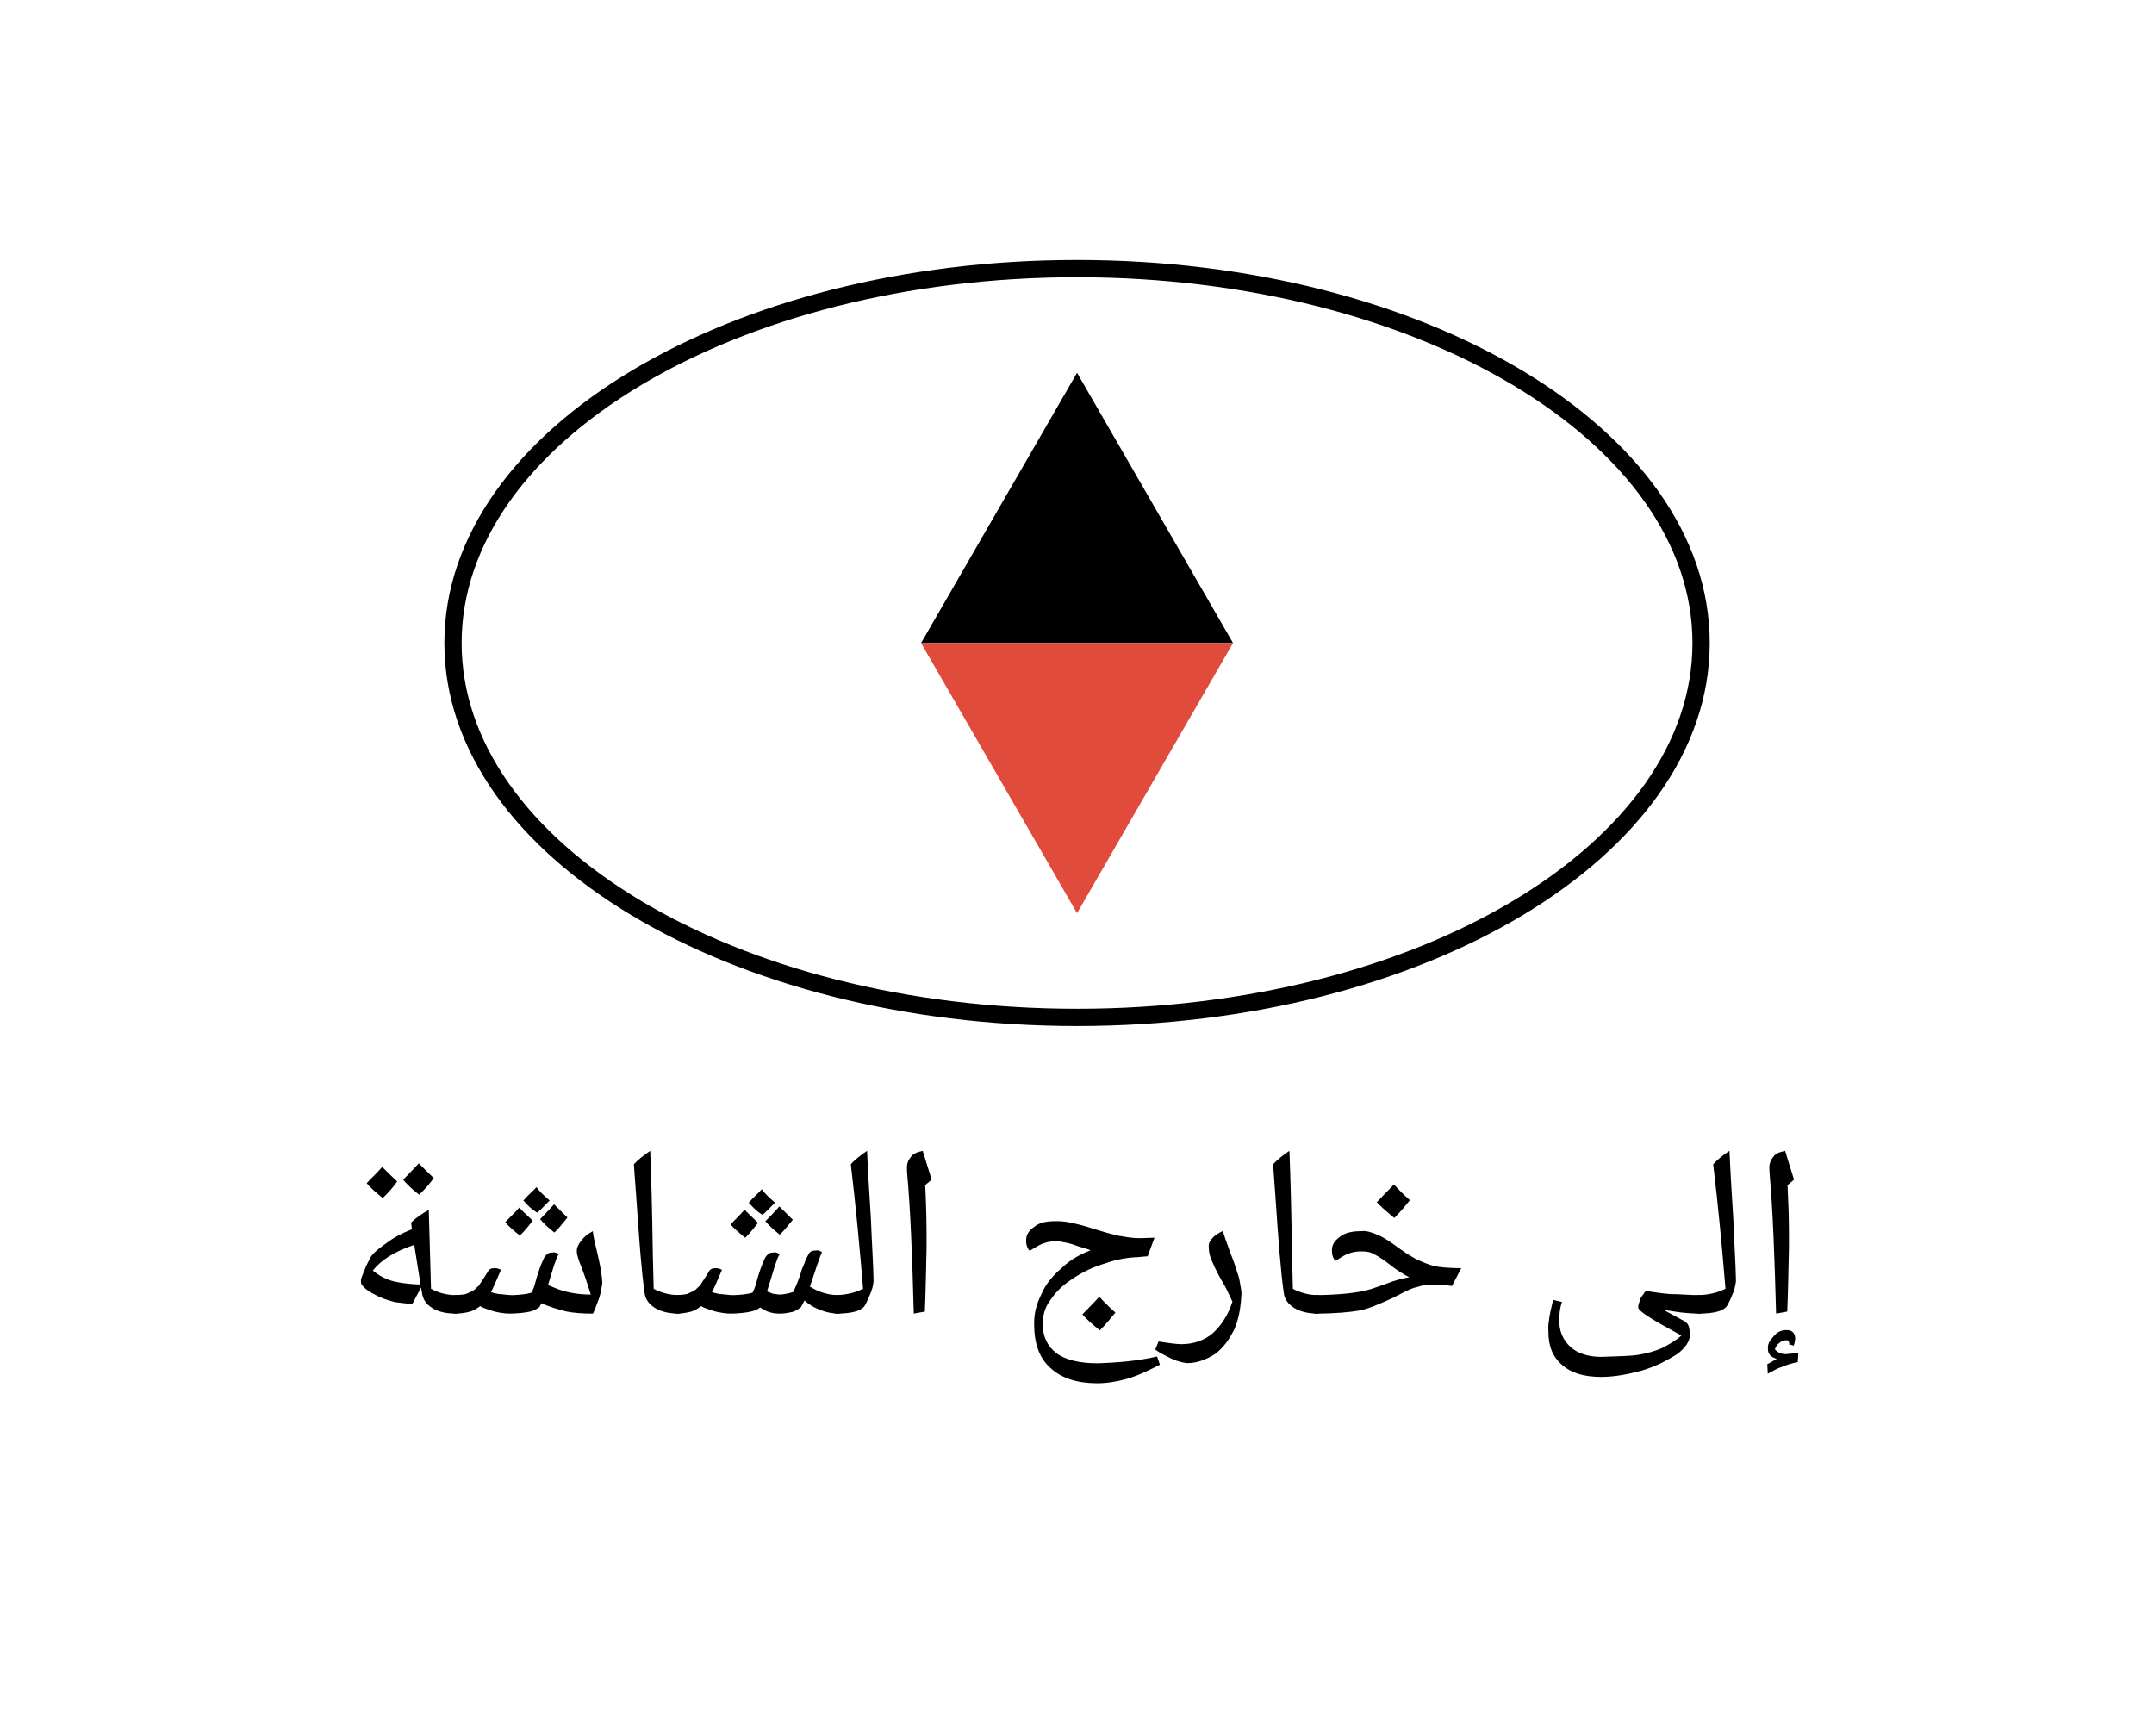
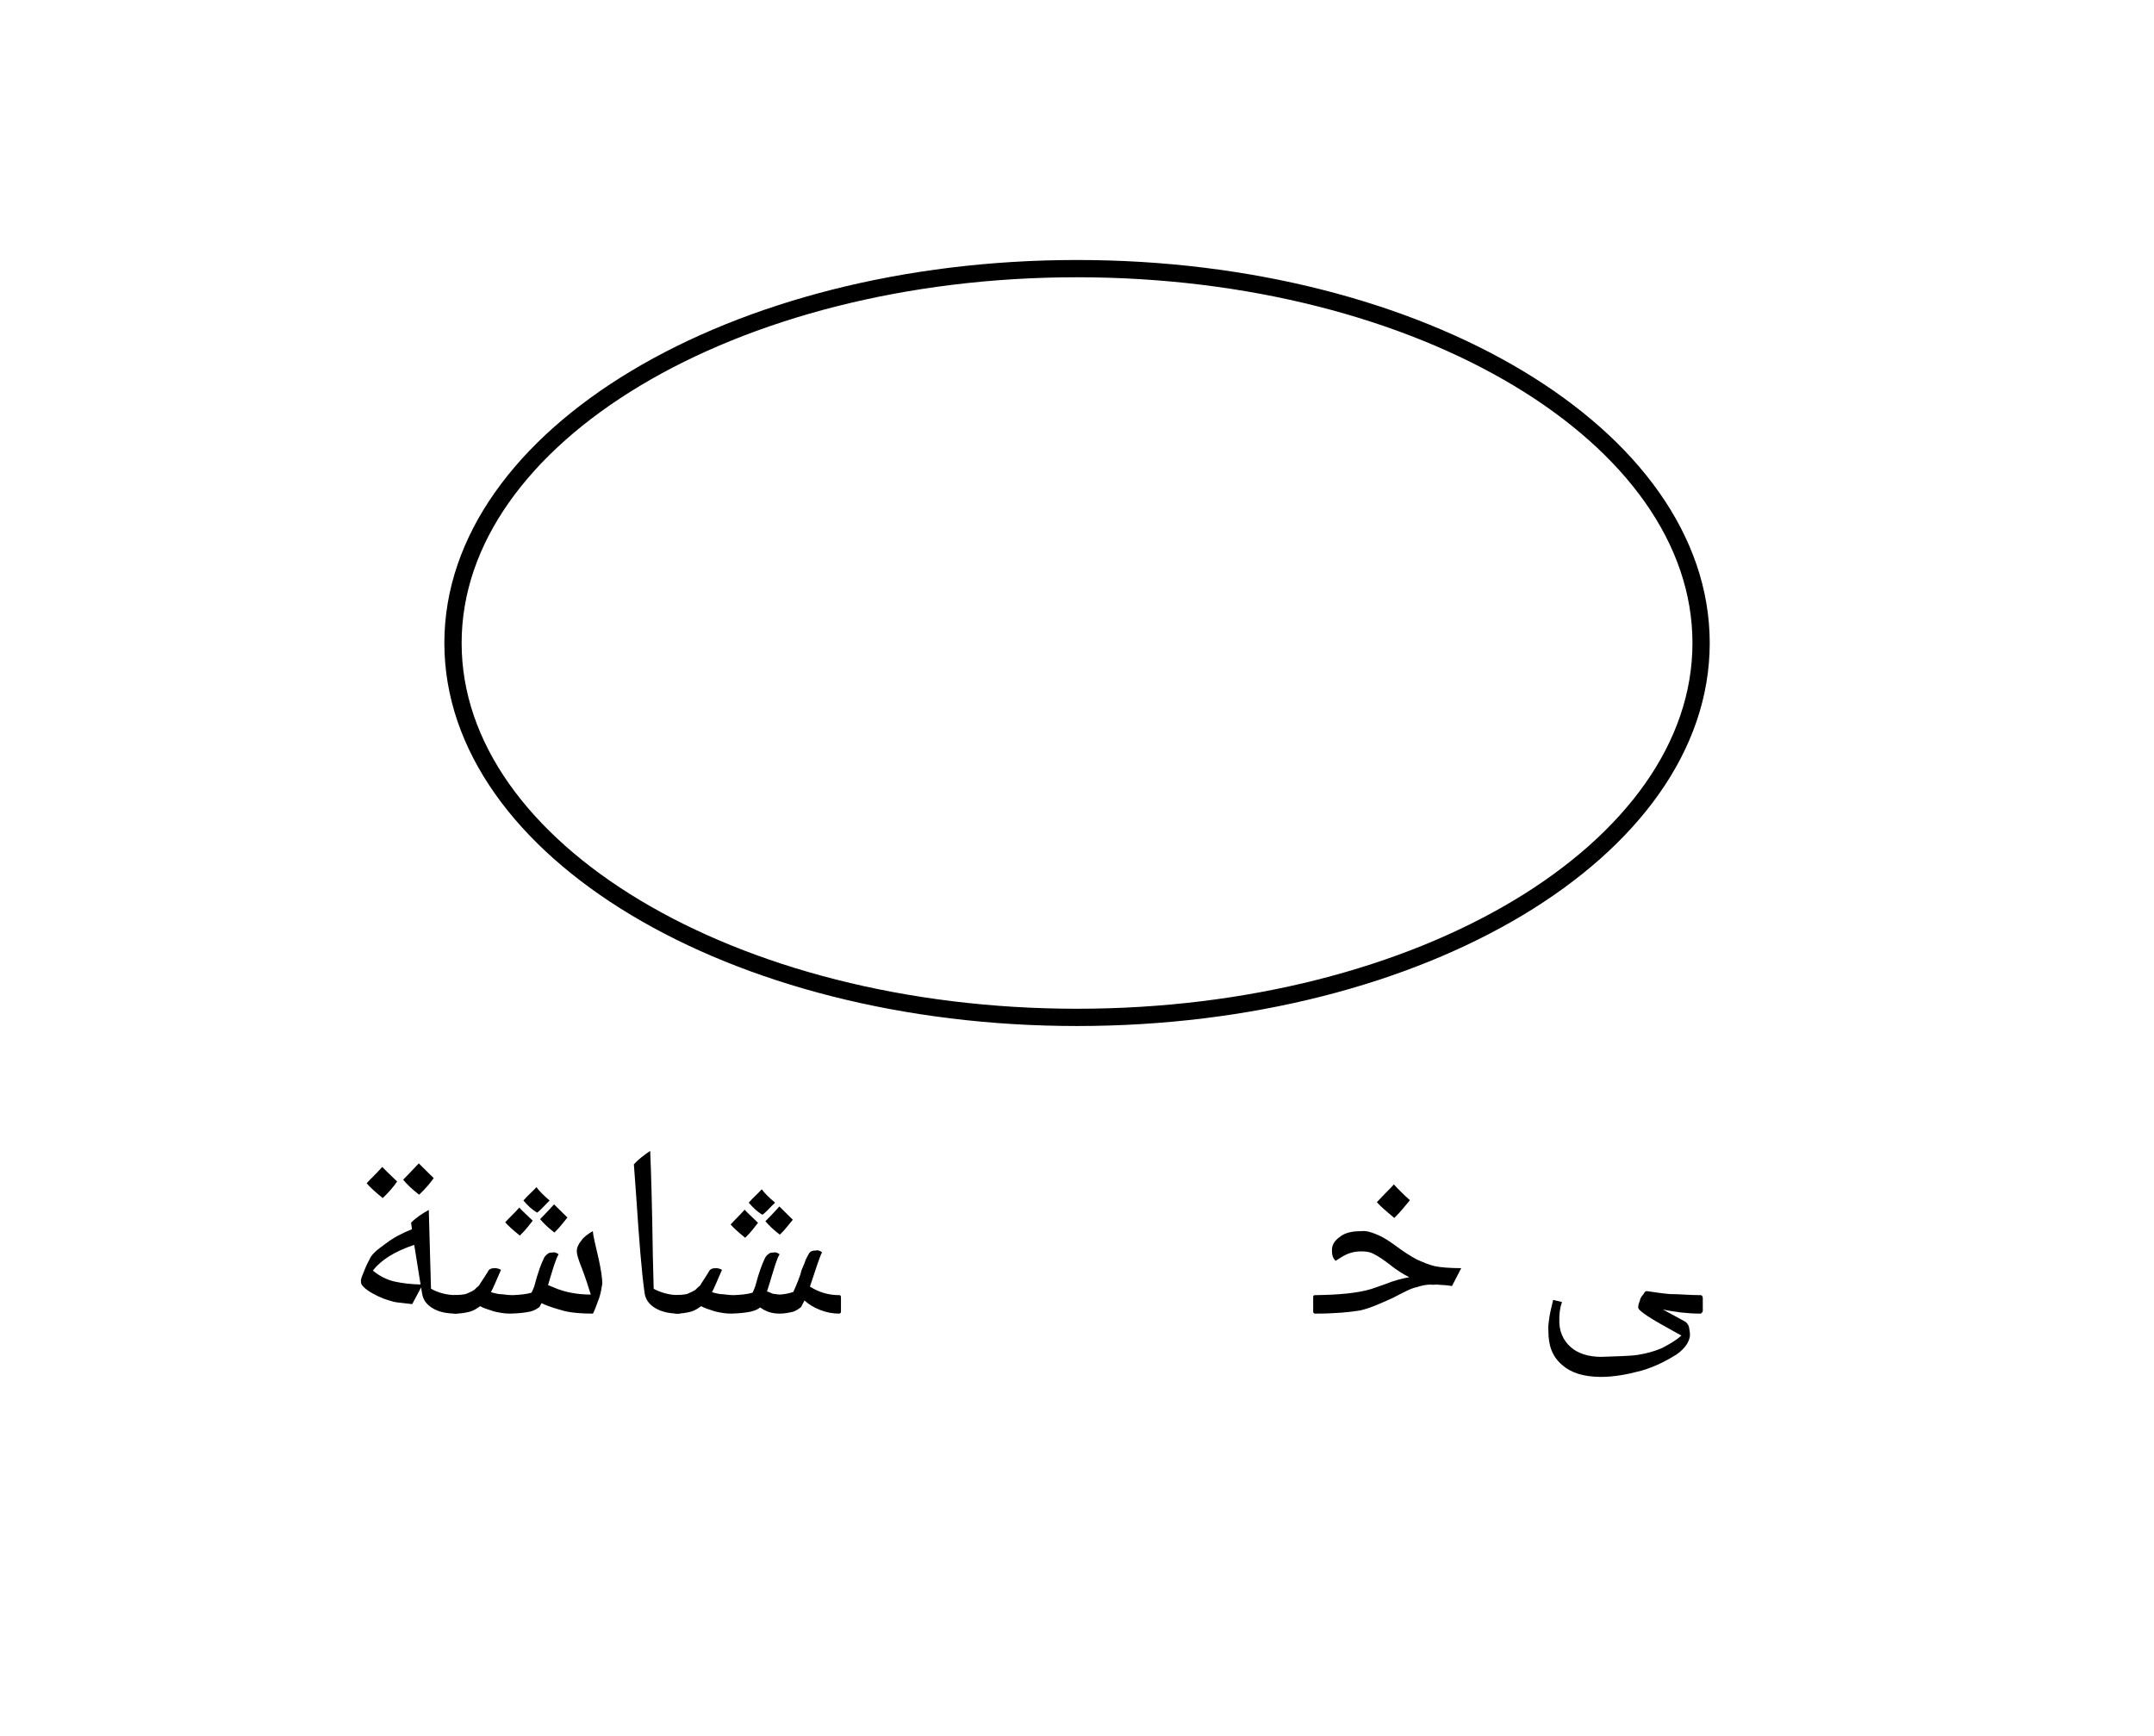
<svg xmlns="http://www.w3.org/2000/svg" width="99.41pt" height="106.84" viewBox="0 0 99.41 80.13" class="displayed_equation">
  <path d="M 785.078 504.503 C 785.078 599.972 656.133 677.316 497.07 677.316 C 338.008 677.316 209.062 599.972 209.062 504.503 C 209.062 409.073 338.008 331.73 497.07 331.73 C 656.133 331.73 785.078 409.073 785.078 504.503 Z M 785.078 504.503" transform="matrix(.1 0 0 -.1 0 80.13)" fill="none" stroke-width="7.97" stroke-linejoin="round" stroke="#000" stroke-miterlimit="10" />
-   <path d="M 42.508 29.68 L 56.906 29.68 L 49.707 17.207" />
-   <path d="M 56.906 29.68 L 42.508 29.68 L 49.707 42.148" fill="#e14b3b" />
-   <path d="M82.562 56.898L82.562 57.602C82.539 58.297 82.535 59.301 82.484 60.535L81.969 60.629C81.898 58.012 81.82 55.84 81.664 54.109L81.66 53.969C81.641 53.719 81.719 53.543 81.836 53.402 81.941 53.238 82.141 53.168 82.398 53.117 82.375 53.133 82.418 53.207 82.43 53.246 82.43 53.281 82.562 53.688 82.797 54.445L82.496 54.703 82.5 54.758C82.539 55.551 82.562 56.273 82.562 56.898zM82.168 52.57zM82.273 61.211zM82.57 62.047L82.578 62C82.555 61.941 82.566 61.934 82.539 61.906 82.5 61.852 82.477 61.859 82.438 61.859 82.309 61.852 82.215 61.902 82.117 61.984 82.016 62.047 81.953 62.164 81.914 62.277 82.023 62.41 82.195 62.5 82.422 62.5 82.578 62.477 82.777 62.477 82.996 62.43L82.969 62.863C82.621 62.934 82.395 63.023 82.219 63.094 82.039 63.145 81.832 63.27 81.586 63.402L81.562 62.965 82 62.719C81.73 62.633 81.594 62.512 81.594 62.273 81.562 62.039 81.684 61.852 81.863 61.668 82.02 61.469 82.227 61.391 82.422 61.391 82.703 61.371 82.852 61.527 82.852 61.801 82.836 61.875 82.828 62 82.781 62.109zM82.246 61.227zM82.438 63.238L82.438 63.238M78.391 60.629C78.293 60.629 78.289 60.598 78.289 60.535L78.289 59.867C78.262 59.793 78.324 59.777 78.391 59.777 78.812 59.762 79.254 59.68 79.633 59.48 79.469 57.48 79.289 55.586 79.066 53.738 79.262 53.516 79.531 53.312 79.816 53.117 79.848 53.891 79.914 54.973 79.996 56.281 80.035 57.359 80.105 58.32 80.117 59.121 80.109 59.219 80.078 59.418 80.004 59.625 79.93 59.805 79.836 60.039 79.723 60.242 79.582 60.496 79.145 60.629 78.391 60.629zM79.285 52.57zM79.746 60.957zM79.746 61.211L79.746 61.211" />
  <path d="M77.996 61.637C77.965 61.922 77.789 62.219 77.375 62.516 76.941 62.785 76.43 63.062 75.773 63.258 75.094 63.441 74.484 63.551 73.871 63.551 73.082 63.543 72.512 63.367 72.094 63 71.641 62.609 71.461 62.117 71.461 61.445 71.441 61.223 71.473 61.027 71.5 60.836 71.527 60.641 71.59 60.363 71.68 59.996L72.09 60.094C71.977 60.402 71.965 60.688 71.965 60.891 71.941 61.418 72.137 61.863 72.484 62.168 72.801 62.461 73.301 62.625 73.898 62.625 74.633 62.594 75.199 62.594 75.605 62.531 76.008 62.465 76.375 62.363 76.703 62.219 77.027 62.047 77.328 61.887 77.598 61.641L77.371 61.516C76.172 60.863 75.605 60.5 75.605 60.344 75.605 60.25 75.633 60.148 75.684 60.027 75.707 59.875 75.793 59.805 75.859 59.719 75.902 59.605 75.973 59.59 76.004 59.59 76.27 59.625 76.629 59.691 77.07 59.727 77.492 59.727 77.98 59.777 78.461 59.777 78.523 59.762 78.586 59.82 78.586 59.902L78.586 60.52C78.559 60.562 78.543 60.629 78.461 60.629 78.184 60.629 77.914 60.613 77.59 60.578 77.234 60.527 76.98 60.496 76.734 60.434L77.734 60.977C77.836 61.027 77.918 61.133 77.949 61.246 77.965 61.355 77.996 61.488 77.996 61.637zM74.457 58.879zM71.234 63.457zM73.871 64.098L73.871 64.098M60.699 60.629C60.637 60.629 60.605 60.598 60.605 60.535L60.605 59.867C60.605 59.793 60.637 59.777 60.699 59.777 61.797 59.762 62.66 59.684 63.289 59.492L63.91 59.277C64.332 59.102 64.711 59.008 65.039 58.949 64.734 58.797 64.457 58.617 64.172 58.391 63.844 58.137 63.625 57.992 63.438 57.898 63.238 57.781 63.059 57.758 62.859 57.758 62.484 57.75 62.184 57.848 61.898 58.031L61.637 58.195C61.516 58.062 61.473 57.941 61.473 57.758 61.449 57.469 61.594 57.254 61.844 57.082 62.078 56.891 62.418 56.824 62.82 56.824 63.051 56.793 63.297 56.875 63.539 56.977 63.77 57.062 64.066 57.246 64.387 57.48 64.746 57.75 65.109 57.984 65.383 58.129 65.629 58.238 65.934 58.375 66.211 58.438 66.488 58.496 66.902 58.531 67.438 58.531L67.012 59.355C66.773 59.316 66.566 59.305 66.383 59.297L66.344 59.289 66.113 59.297C65.852 59.273 65.609 59.336 65.375 59.41 65.113 59.461 64.773 59.652 64.277 59.906 63.695 60.168 63.215 60.387 62.766 60.484 62.293 60.562 61.625 60.629 60.699 60.629zM64.309 56.277zM64.277 60.957zM64.277 61.211zM65.07 55.395C64.871 55.625 64.656 55.918 64.348 56.215 64 55.922 63.746 55.711 63.543 55.488 63.914 55.086 64.188 54.832 64.328 54.668 64.555 54.914 64.812 55.168 65.07 55.395zM64.348 56.324zM64.328 54.395L64.328 54.395" />
-   <path d="M60.926 59.867L60.926 60.535C60.918 60.598 60.895 60.629 60.832 60.629 60.379 60.629 60.023 60.543 59.734 60.371 59.434 60.184 59.281 59.957 59.246 59.656 59.109 58.691 58.996 57.227 58.863 55.23L58.754 53.738C58.945 53.523 59.215 53.32 59.508 53.117 59.555 54.227 59.598 55.863 59.629 57.945L59.668 59.484C59.996 59.66 60.406 59.777 60.832 59.777 60.883 59.762 60.926 59.809 60.926 59.867zM59.168 52.57zM59.844 61.211L59.844 61.211M54.781 62.914C54.578 62.887 54.359 62.844 54.051 62.703 53.723 62.539 53.496 62.426 53.316 62.289L53.469 61.914C53.855 61.969 54.23 62.039 54.527 62.039 55.078 62.035 55.566 61.875 55.965 61.539 56.34 61.203 56.668 60.723 56.879 60.082 56.754 59.824 56.664 59.605 56.539 59.375 56.262 58.91 56.086 58.562 55.969 58.285 55.824 57.992 55.789 57.781 55.789 57.594 55.758 57.383 55.848 57.254 55.961 57.137 56.055 57.02 56.234 56.914 56.441 56.812 56.48 56.988 56.57 57.242 56.664 57.492 56.738 57.723 56.852 58 56.949 58.258 57.027 58.512 57.125 58.777 57.195 59.031 57.23 59.281 57.297 59.516 57.297 59.727 57.266 60.273 57.188 60.848 56.969 61.344 56.727 61.836 56.445 62.227 56.059 62.504 55.656 62.754 55.25 62.914 54.781 62.914zM55.734 56.266zM54.816 63.461L54.816 63.461" />
-   <path d="M48.754 57.297C48.383 57.277 48.078 57.391 47.789 57.57L47.523 57.73C47.473 57.691 47.441 57.633 47.41 57.555 47.375 57.469 47.359 57.391 47.359 57.297 47.34 56.996 47.484 56.793 47.738 56.621 47.977 56.418 48.316 56.363 48.719 56.363 49.031 56.352 49.352 56.406 49.664 56.488 49.953 56.551 50.285 56.656 50.598 56.754 50.879 56.844 51.23 56.941 51.551 57.023 51.855 57.074 52.203 57.145 52.551 57.145L52.727 57.145 53.281 57.125 52.965 57.984C52.723 57.996 52.535 58.031 52.336 58.031 51.859 58.062 51.367 58.176 50.828 58.367 50.281 58.547 49.82 58.797 49.41 59.082 49 59.348 48.688 59.68 48.461 60.027 48.219 60.34 48.125 60.73 48.125 61.102 48.117 61.668 48.336 62.141 48.754 62.453 49.156 62.758 49.812 62.922 50.664 62.922 51.566 62.891 52.5 62.816 53.402 62.609L53.531 62.988C52.973 63.27 52.473 63.508 52 63.641 51.527 63.773 51.074 63.844 50.637 63.844 49.699 63.84 48.992 63.609 48.484 63.141 47.949 62.668 47.727 61.988 47.727 61.102 47.719 60.609 47.84 60.172 48.07 59.715 48.277 59.227 48.617 58.852 49.023 58.5 49.418 58.129 49.859 57.887 50.324 57.711 50.27 57.664 50.082 57.625 49.738 57.516 49.383 57.379 49.168 57.344 49.051 57.328 48.918 57.277 48.836 57.297 48.754 57.297zM50.43 55.816zM47.301 63.566zM50.762 60.664zM50.473 64.391zM51.477 60.582C51.277 60.816 51.062 61.105 50.758 61.402 50.418 61.125 50.168 60.906 49.953 60.668 50.27 60.328 50.547 60.066 50.734 59.848 50.98 60.121 51.242 60.375 51.477 60.582zM50.73 60.668zM50.734 59.738zM50.758 61.512zM50.734 59.574L50.734 59.574M42.762 56.898L42.762 57.602C42.742 58.297 42.734 59.301 42.684 60.535L42.172 60.629C42.102 58.012 42.02 55.84 41.863 54.109L41.859 53.969C41.84 53.719 41.918 53.543 42.035 53.402 42.145 53.238 42.34 53.168 42.598 53.117 42.574 53.133 42.617 53.207 42.629 53.246 42.633 53.281 42.762 53.688 42.996 54.445L42.695 54.703 42.703 54.758C42.742 55.551 42.762 56.273 42.762 56.898zM42.367 52.57zM42.473 61.211L42.473 61.211M38.59 60.629C38.492 60.629 38.492 60.598 38.492 60.535L38.492 59.867C38.461 59.793 38.523 59.777 38.59 59.777 39.012 59.762 39.457 59.68 39.832 59.48 39.668 57.48 39.488 55.586 39.266 53.738 39.461 53.516 39.734 53.312 40.016 53.117 40.047 53.891 40.113 54.973 40.195 56.281 40.234 57.359 40.305 58.32 40.316 59.121 40.312 59.219 40.281 59.418 40.203 59.625 40.129 59.805 40.035 60.039 39.922 60.242 39.781 60.496 39.344 60.629 38.59 60.629zM39.484 52.57zM39.945 60.957zM39.945 61.211L39.945 61.211" />
  <path d="M 38.719 60.629 C 38.422 60.629 38.141 60.574 37.852 60.461 C 37.547 60.34 37.324 60.203 37.129 60.023 L 36.969 60.328 C 36.887 60.383 36.781 60.488 36.586 60.547 C 36.355 60.598 36.184 60.629 35.98 60.629 C 35.621 60.629 35.348 60.535 35.082 60.344 C 34.992 60.418 34.875 60.484 34.641 60.539 C 34.395 60.59 34.105 60.621 33.734 60.629 C 33.508 60.629 33.273 60.594 32.996 60.527 C 32.691 60.426 32.508 60.375 32.359 60.285 C 32.234 60.371 32.098 60.477 31.891 60.539 C 31.652 60.598 31.453 60.629 31.199 60.629 C 31.137 60.629 31.105 60.598 31.105 60.535 L 31.105 59.867 C 31.105 59.793 31.137 59.777 31.199 59.777 C 31.406 59.762 31.582 59.758 31.719 59.719 C 31.848 59.652 31.984 59.613 32.109 59.52 C 32.199 59.414 32.273 59.375 32.32 59.32 C 32.359 59.234 32.492 59.059 32.703 58.711 C 32.77 58.562 32.887 58.531 33.047 58.531 C 33.133 58.531 33.238 58.559 33.32 58.609 C 33.082 59.152 32.934 59.52 32.859 59.633 C 32.895 59.656 33.031 59.691 33.219 59.727 C 33.398 59.727 33.617 59.777 33.852 59.777 C 34.184 59.762 34.496 59.738 34.734 59.66 C 34.766 59.582 34.82 59.488 34.863 59.344 C 35.031 58.703 35.188 58.316 35.262 58.164 C 35.316 58 35.41 57.914 35.48 57.871 C 35.523 57.816 35.629 57.809 35.719 57.809 C 35.809 57.781 35.902 57.836 35.98 57.891 C 35.852 58.086 35.727 58.539 35.527 59.195 L 35.398 59.605 C 35.512 59.637 35.613 59.699 35.695 59.719 C 35.746 59.711 35.879 59.75 35.996 59.75 C 36.148 59.742 36.387 59.707 36.613 59.629 C 36.668 59.504 36.781 59.27 36.938 58.824 C 36.984 58.605 37.062 58.465 37.129 58.301 C 37.184 58.113 37.258 57.996 37.32 57.883 C 37.379 57.754 37.504 57.715 37.672 57.715 C 37.754 57.688 37.863 57.742 37.938 57.797 C 37.824 58.023 37.648 58.574 37.379 59.383 L 37.555 59.484 C 37.875 59.66 38.281 59.777 38.719 59.777 C 38.773 59.762 38.812 59.809 38.812 59.867 L 38.812 60.535 C 38.809 60.598 38.781 60.629 38.719 60.629 Z M 35.121 56.934 Z M 34.926 60.957 Z M 34.926 61.211 Z M 35.77 55.508 C 35.531 55.734 35.359 55.949 35.188 56.066 C 34.949 55.93 34.77 55.754 34.555 55.508 C 34.762 55.27 34.98 55.09 35.156 54.891 C 35.277 55.059 35.5 55.285 35.77 55.508 Z M 34.984 56.438 C 34.824 56.641 34.656 56.875 34.391 57.129 C 34.07 56.867 33.875 56.695 33.719 56.516 C 33.891 56.32 34.113 56.121 34.367 55.832 C 34.426 55.914 34.656 56.117 34.984 56.438 Z M 36.59 56.297 C 36.418 56.492 36.246 56.746 35.988 56.984 C 35.699 56.762 35.508 56.578 35.324 56.367 C 35.453 56.23 35.676 56.016 35.969 55.684 Z M 35.16 56.984 Z M 35.156 54.617 L 35.156 54.617" />
  <path d="M31.426 59.867L31.426 60.535C31.418 60.598 31.395 60.629 31.332 60.629 30.879 60.629 30.523 60.543 30.234 60.371 29.934 60.184 29.781 59.957 29.746 59.656 29.609 58.691 29.496 57.227 29.363 55.23L29.254 53.738C29.445 53.523 29.715 53.32 30.008 53.117 30.055 54.227 30.098 55.863 30.129 57.945L30.168 59.484C30.496 59.66 30.906 59.777 31.332 59.777 31.383 59.762 31.426 59.809 31.426 59.867zM29.668 52.57zM30.344 61.211L30.344 61.211M23.531 60.629C23.305 60.629 23.07 60.594 22.797 60.527 22.488 60.426 22.309 60.375 22.16 60.285 22.035 60.371 21.898 60.477 21.688 60.539 21.453 60.598 21.254 60.629 21 60.629 20.938 60.629 20.906 60.598 20.906 60.535L20.906 59.867C20.906 59.793 20.938 59.777 21 59.777 21.207 59.762 21.379 59.758 21.516 59.719 21.648 59.652 21.785 59.613 21.906 59.52 22 59.414 22.074 59.375 22.117 59.32 22.156 59.234 22.293 59.059 22.504 58.711 22.57 58.562 22.684 58.531 22.848 58.531 22.93 58.531 23.039 58.559 23.121 58.609 22.883 59.152 22.734 59.52 22.656 59.633 22.691 59.656 22.832 59.691 23.016 59.727 23.199 59.727 23.414 59.777 23.652 59.777 23.984 59.762 24.297 59.738 24.531 59.66 24.566 59.582 24.621 59.488 24.664 59.344 24.832 58.703 24.984 58.316 25.062 58.164 25.117 58 25.207 57.914 25.281 57.871 25.324 57.816 25.43 57.809 25.516 57.809 25.609 57.781 25.703 57.836 25.781 57.891 25.645 58.102 25.508 58.598 25.293 59.312L25.578 59.43C26.059 59.641 26.648 59.75 27.266 59.75 27.152 59.402 27.035 59 26.848 58.52 26.68 58.105 26.621 57.883 26.621 57.766 26.613 57.59 26.688 57.434 26.82 57.27 26.945 57.09 27.129 56.953 27.359 56.824 27.371 57.02 27.48 57.477 27.629 58.102 27.73 58.57 27.797 58.977 27.797 59.25 27.766 59.375 27.754 59.594 27.66 59.887 27.551 60.16 27.473 60.426 27.367 60.629 26.863 60.629 26.469 60.598 26.117 60.527 25.762 60.43 25.395 60.336 24.992 60.148L24.895 60.328C24.816 60.375 24.707 60.477 24.469 60.535 24.211 60.59 23.922 60.621 23.531 60.629zM24.801 56.934zM24.77 60.957zM24.77 61.211zM25.367 55.41C25.129 55.637 24.961 55.848 24.789 55.969 24.551 55.828 24.367 55.656 24.156 55.41 24.363 55.168 24.582 54.988 24.758 54.793 24.875 54.957 25.098 55.184 25.367 55.41zM24.586 56.34C24.426 56.539 24.258 56.773 23.992 57.027 23.668 56.766 23.473 56.594 23.316 56.414 23.492 56.219 23.715 56.02 23.969 55.734 24.027 55.816 24.254 56.02 24.586 56.34zM26.188 56.195C26.016 56.395 25.844 56.645 25.586 56.887 25.297 56.664 25.105 56.477 24.926 56.27 25.051 56.133 25.277 55.918 25.57 55.586zM24.762 56.887zM24.758 54.52L24.758 54.52" />
  <path d="M 19.023 60.191 C 18.605 60.137 18.336 60.121 18.18 60.086 C 18 60.031 17.867 60 17.703 59.938 C 17.535 59.871 17.367 59.793 17.191 59.695 C 16.984 59.574 16.883 59.5 16.793 59.41 C 16.672 59.293 16.66 59.234 16.66 59.156 C 16.641 59.051 16.711 58.891 16.812 58.648 C 16.906 58.402 16.992 58.234 17.059 58.117 C 17.152 57.883 17.418 57.672 17.801 57.398 C 18.18 57.105 18.586 56.906 19.012 56.734 L 18.973 56.43 C 19.207 56.195 19.504 56 19.789 55.844 L 19.891 59.48 C 20.199 59.66 20.621 59.777 21.059 59.777 C 21.102 59.762 21.148 59.809 21.148 59.867 L 21.148 60.535 C 21.133 60.598 21.117 60.629 21.059 60.629 C 20.586 60.629 20.238 60.547 19.957 60.375 C 19.656 60.191 19.516 59.965 19.473 59.656 L 19.434 59.422 Z M 17.207 58.641 C 17.504 58.891 17.84 59.062 18.203 59.148 C 18.566 59.227 18.969 59.277 19.41 59.285 L 19.121 57.48 L 19.117 57.457 C 18.219 57.754 17.586 58.156 17.207 58.641 Z M 18.492 55.297 Z M 19.32 60.957 Z M 19.102 61.32 Z M 18.328 54.531 C 18.184 54.746 17.969 55.004 17.664 55.297 C 17.309 55.008 17.082 54.801 16.922 54.613 C 17.109 54.402 17.359 54.18 17.641 53.859 C 17.715 53.941 17.957 54.176 18.328 54.531 Z M 20.016 54.375 C 19.871 54.582 19.652 54.852 19.344 55.141 C 19.012 54.887 18.781 54.66 18.605 54.449 C 18.684 54.371 18.926 54.125 19.328 53.695 C 19.406 53.77 19.645 54.016 20.016 54.375 Z M 18.508 55.406 Z M 18.453 53.422 Z M 18.508 55.297 L 18.508 55.297" />
</svg>